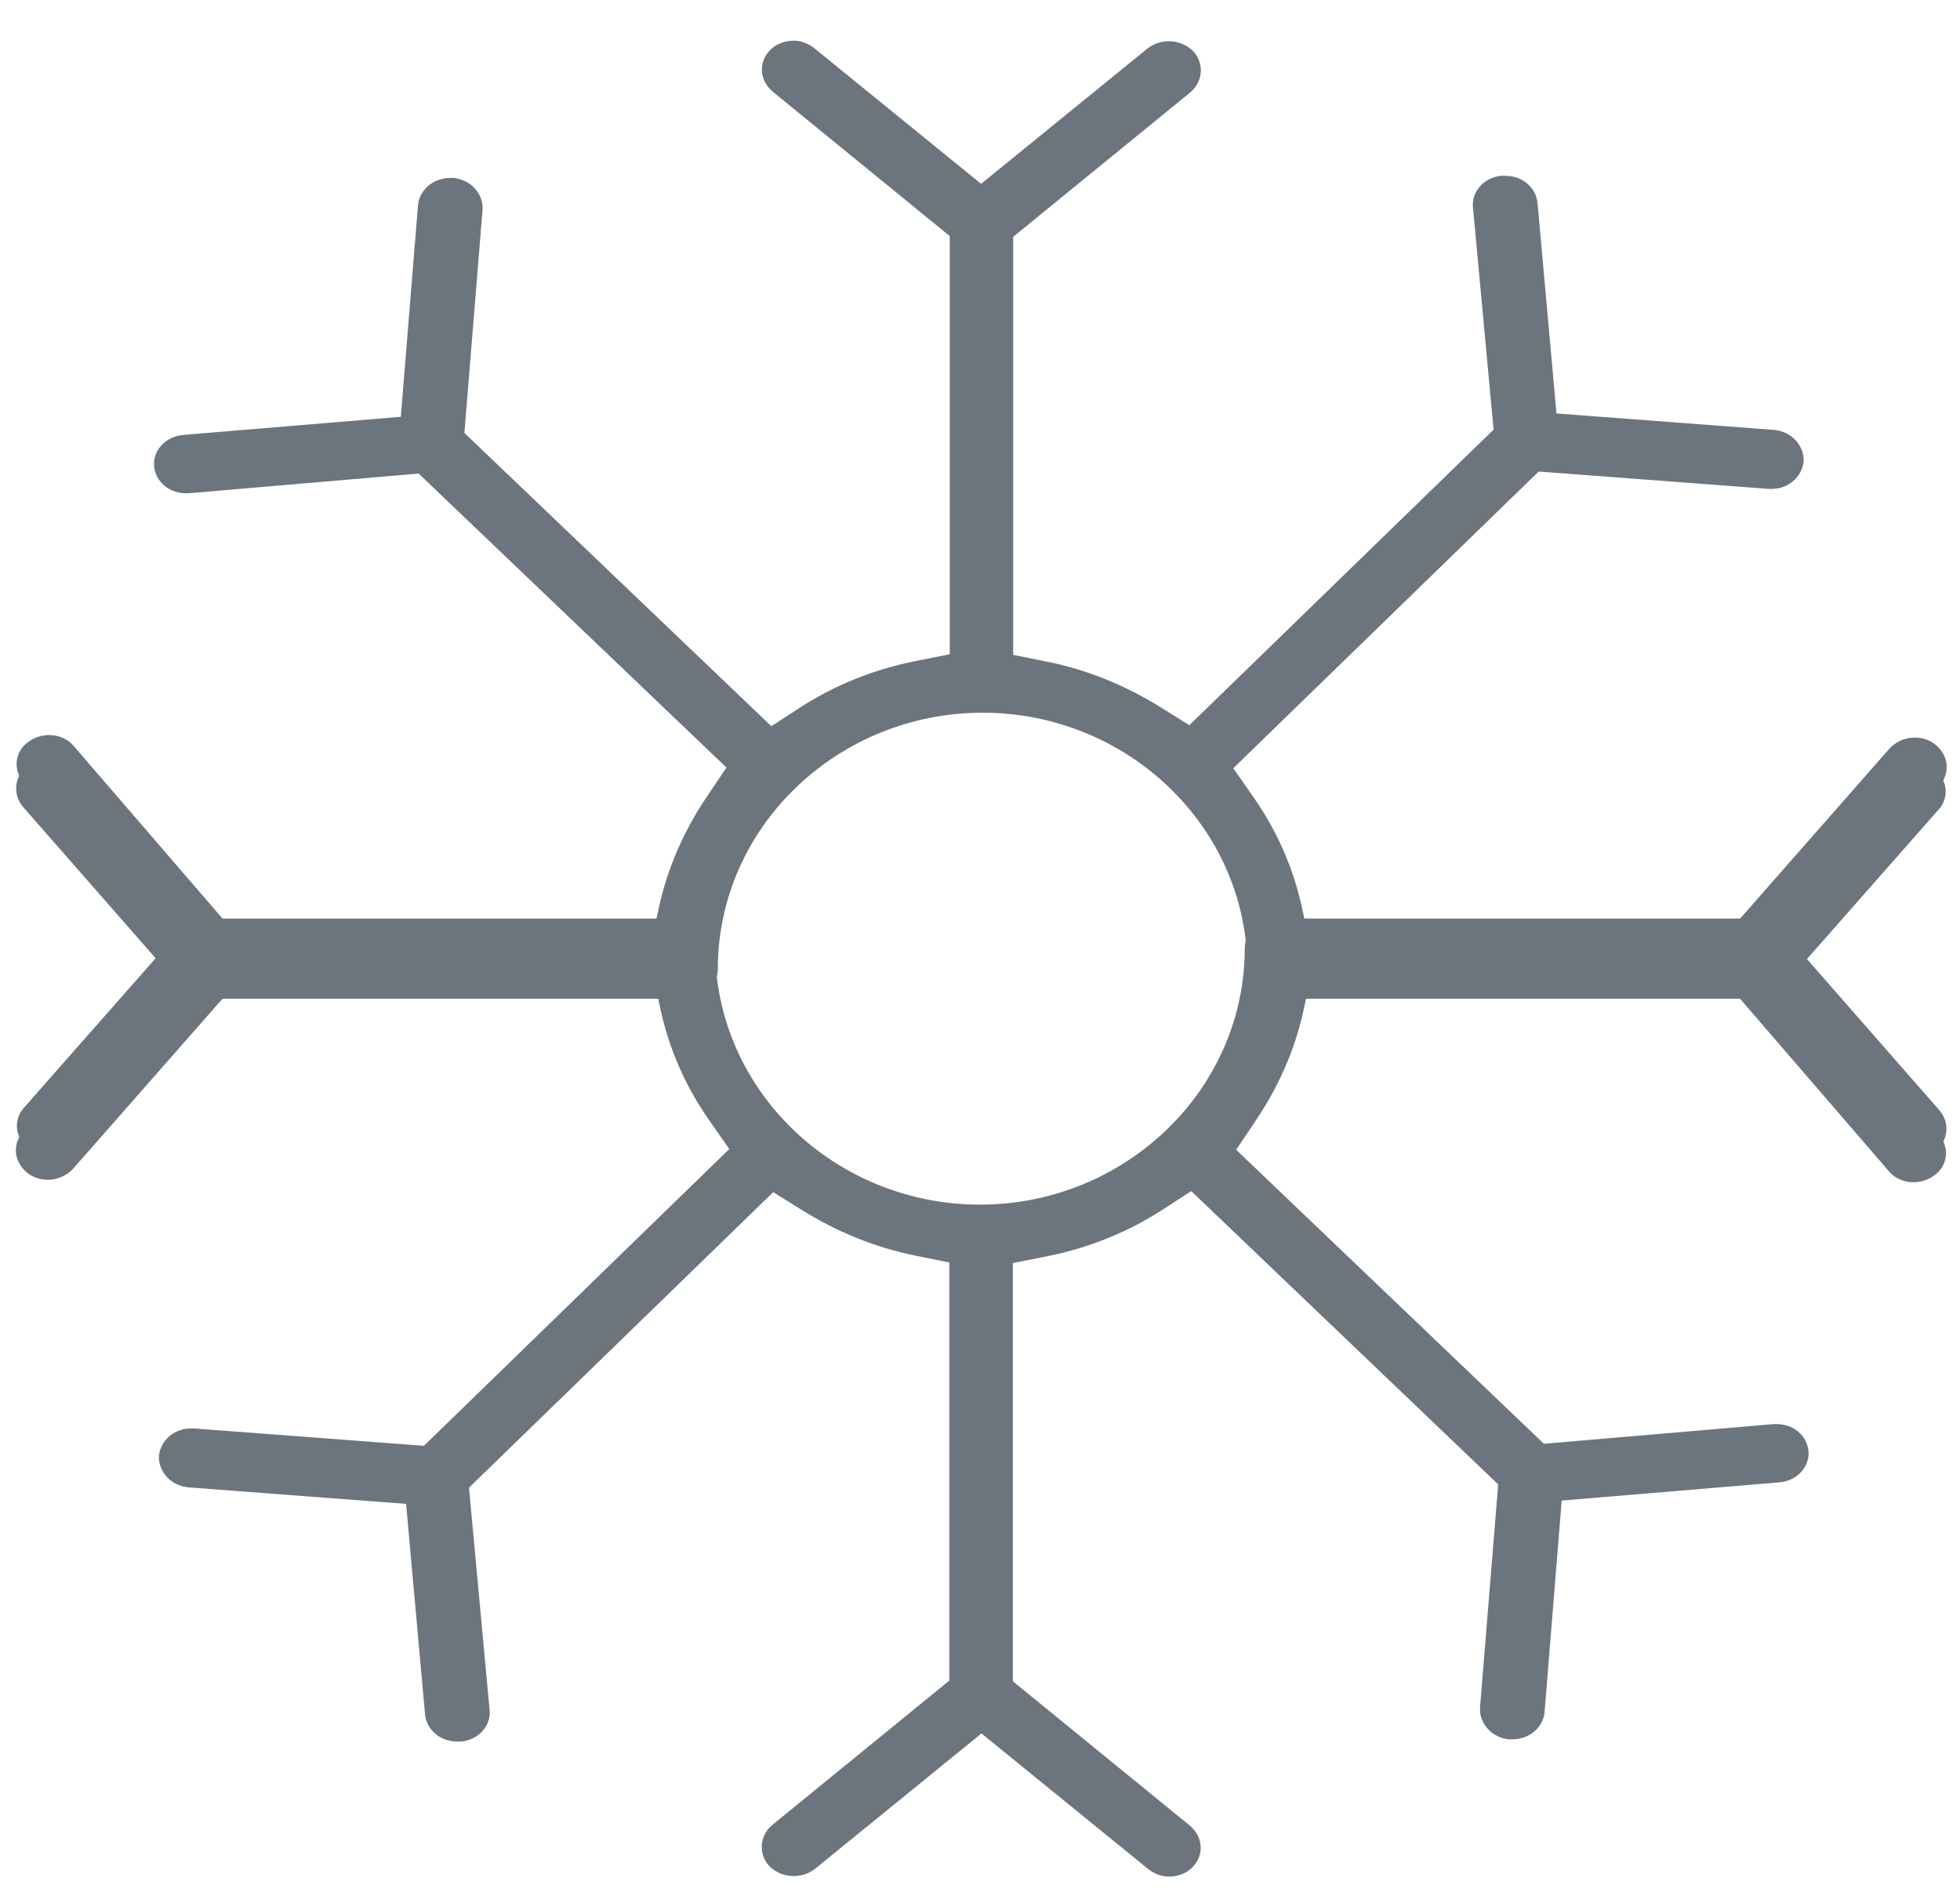
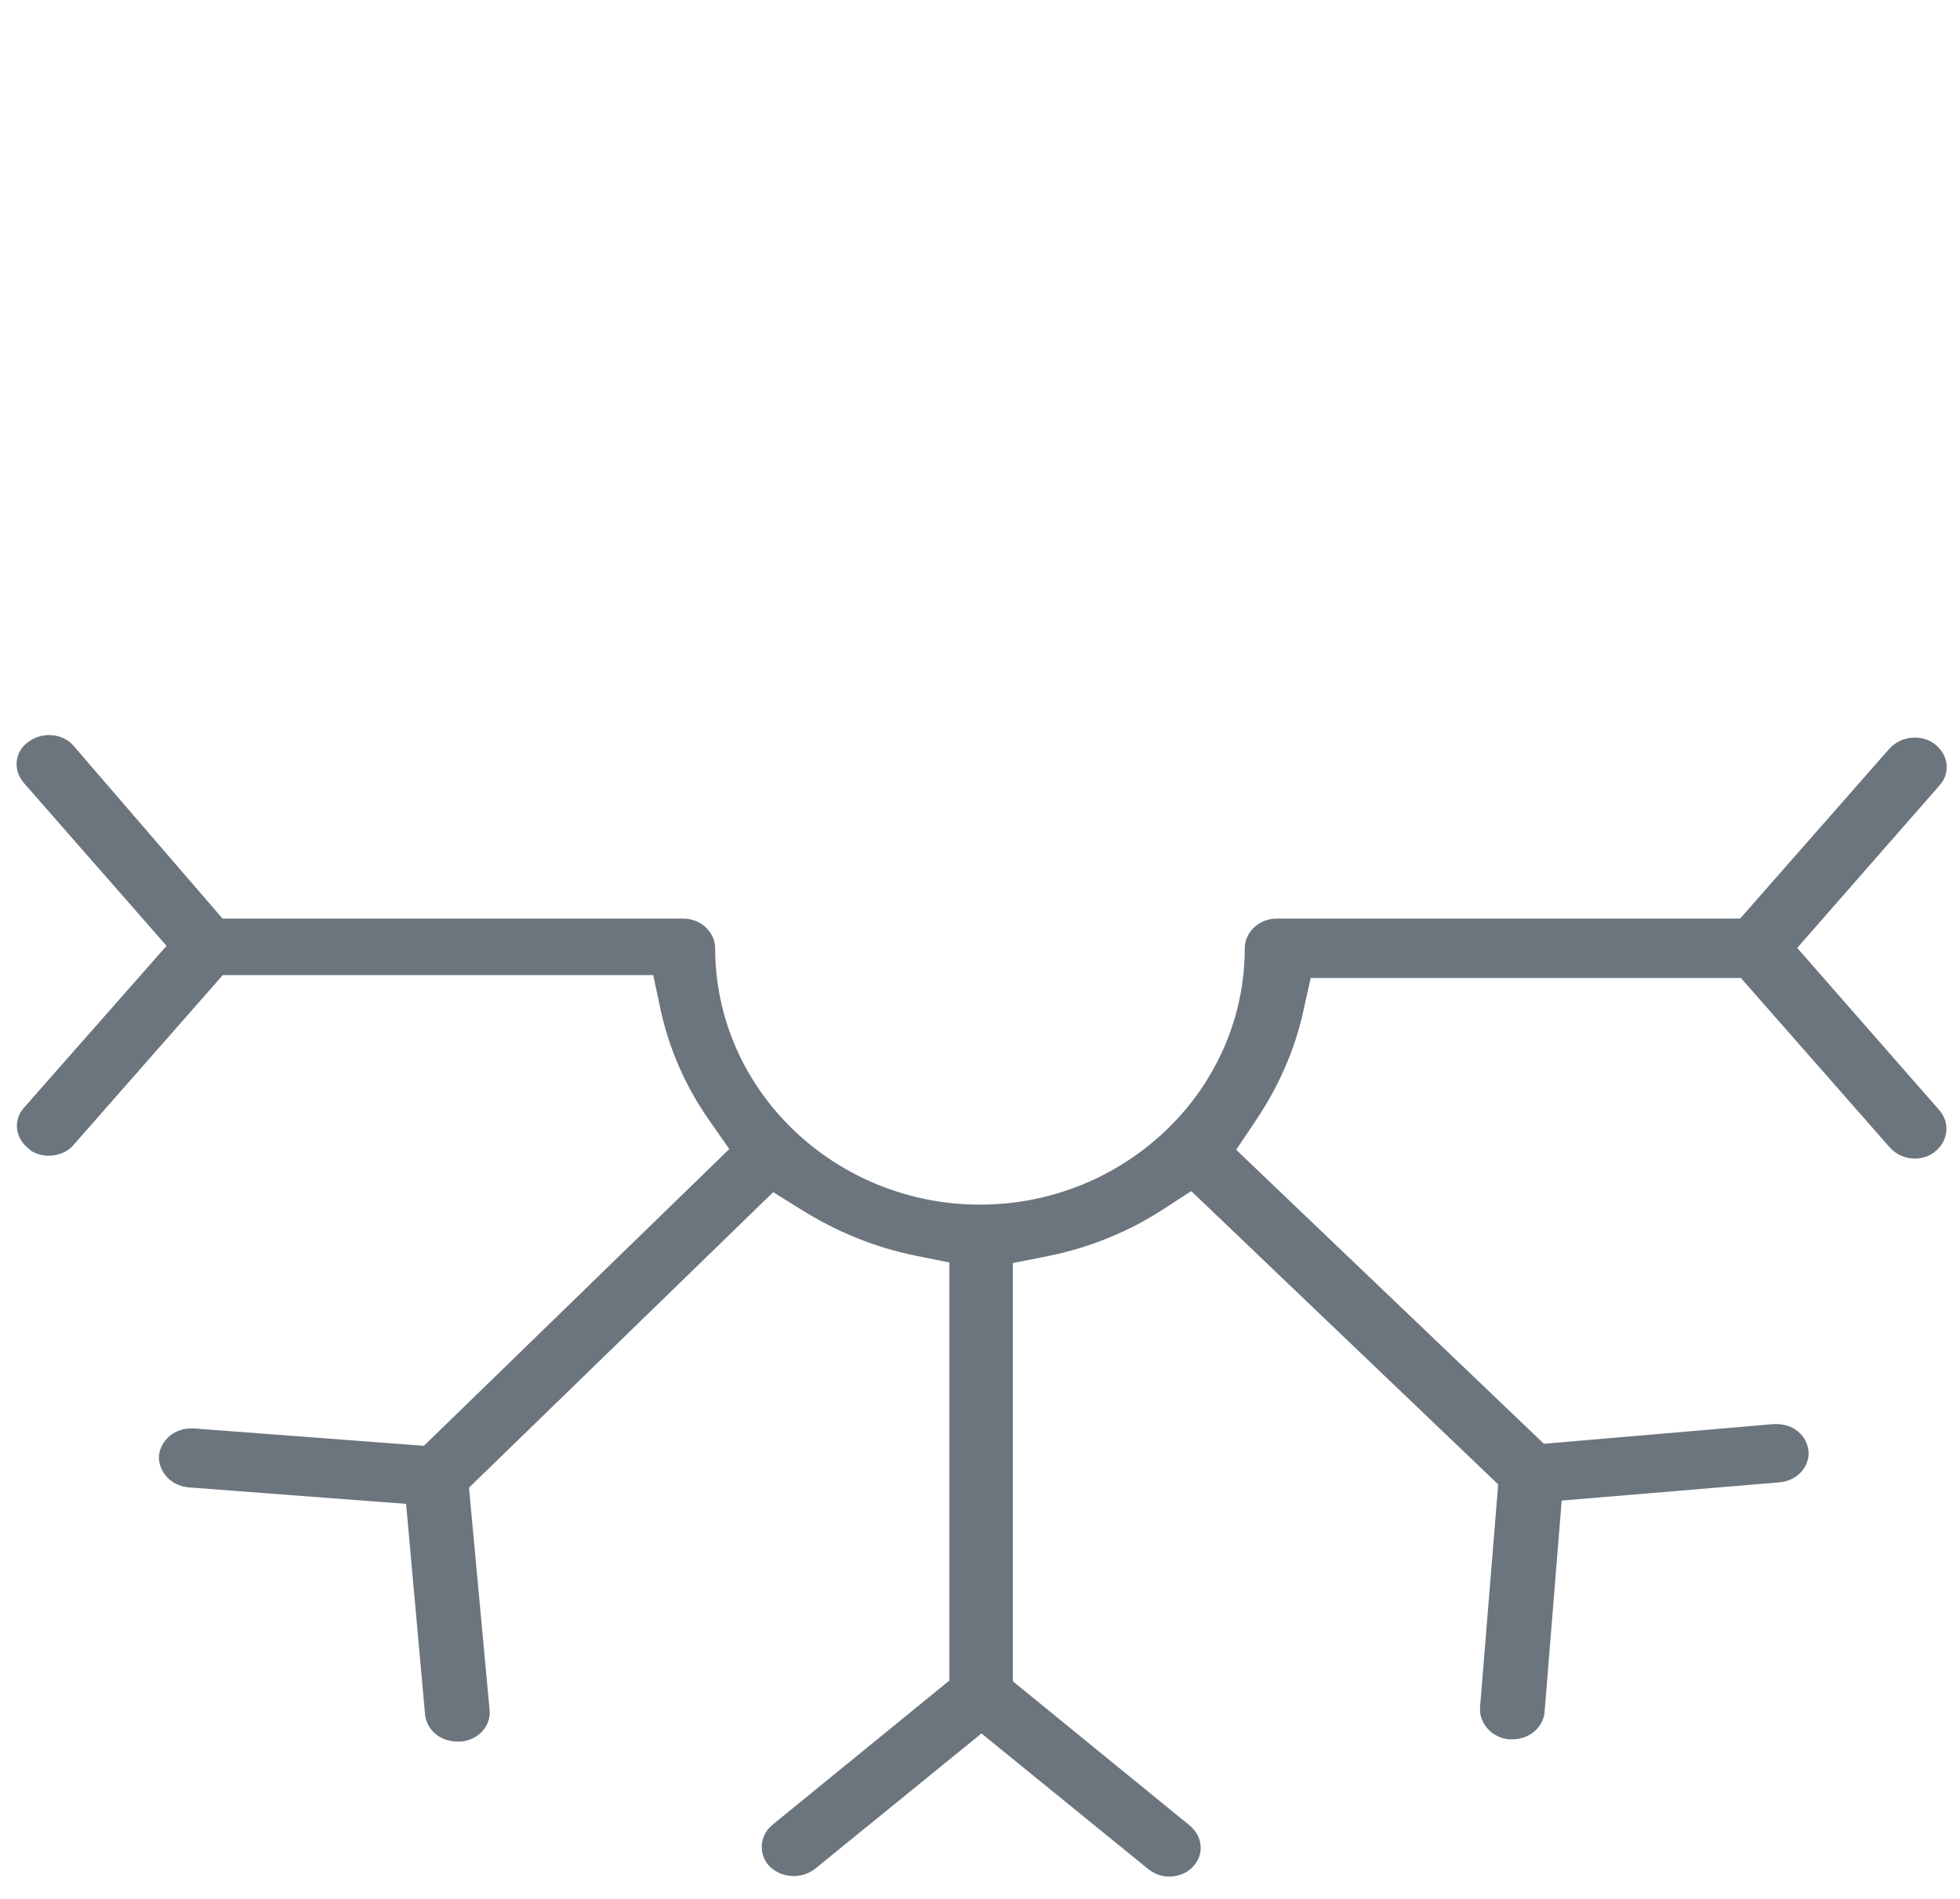
<svg xmlns="http://www.w3.org/2000/svg" width="32" height="31" viewBox="0 0 32 31" fill="none">
  <g clip-path="url(#clip0_1004_100)">
    <path d="M32.03 12.007C32.034 12.01 32.038 12.013 32.042 12.016L32.035 12.01L32.03 12.007Z" fill="#6C757D" />
-     <path d="M30.723 11.845C30.723 11.845 30.723 11.845 30.723 11.845C30.729 11.843 30.734 11.84 30.74 11.838L30.723 11.845Z" fill="#6C757D" />
-     <path d="M31.246 12.433C31.343 12.433 31.439 12.458 31.527 12.509L31.584 12.556C31.808 12.741 31.818 13.029 31.654 13.214L31.651 13.216L29.323 15.859L31.649 18.514C31.836 18.73 31.799 19.014 31.604 19.171L31.603 19.172C31.356 19.371 31.015 19.325 30.846 19.129L28.409 16.305H20.89C20.579 16.305 20.366 16.063 20.366 15.825C20.366 13.492 18.4 11.635 16.043 11.635C13.686 11.635 11.719 13.492 11.719 15.825C11.719 16.063 11.507 16.305 11.195 16.305L3.632 16.305L1.198 19.075L1.196 19.076C0.999 19.297 0.656 19.319 0.44 19.142C0.217 18.957 0.207 18.668 0.371 18.484L2.7 15.825L0.377 13.174L0.376 13.173C0.208 12.977 0.227 12.685 0.44 12.509L0.45 12.501C0.533 12.429 0.65 12.386 0.778 12.386C0.929 12.386 1.079 12.448 1.186 12.565L3.619 15.334L10.643 15.334L10.765 14.785C10.903 14.158 11.172 13.555 11.531 13.02L11.86 12.53L6.835 7.731L3.088 8.052C2.756 8.072 2.538 7.854 2.515 7.611C2.494 7.383 2.672 7.129 2.992 7.101L2.993 7.1L6.544 6.804L6.825 3.346C6.843 3.124 7.052 2.905 7.352 2.905H7.413C7.716 2.944 7.895 3.191 7.878 3.424L7.878 3.426L7.582 7.068L12.593 11.855L13.057 11.554C13.619 11.19 14.258 10.929 14.943 10.793L15.506 10.681V3.854L12.62 1.5L12.619 1.499C12.397 1.314 12.387 1.026 12.551 0.843L12.559 0.833C12.643 0.735 12.794 0.664 12.958 0.664C13.067 0.664 13.193 0.704 13.3 0.791L16.018 3.001L18.733 0.793L18.735 0.792C18.96 0.612 19.305 0.641 19.495 0.851C19.66 1.046 19.641 1.335 19.43 1.511L19.429 1.512L16.542 3.866V10.691L17.104 10.804C17.773 10.939 18.393 11.2 18.953 11.549L19.418 11.839L24.385 7.014L24.048 3.379L24.048 3.377C24.027 3.155 24.196 2.908 24.502 2.87H24.575C24.872 2.87 25.078 3.076 25.102 3.31L25.412 6.75L28.961 7.018C29.274 7.047 29.461 7.298 29.447 7.535C29.42 7.785 29.193 8.002 28.872 7.981L28.871 7.981L25.121 7.698L20.135 12.542L20.476 13.03C20.851 13.568 21.119 14.178 21.259 14.828L21.377 15.381H28.405L30.842 12.608L30.847 12.602C30.931 12.504 31.083 12.433 31.246 12.433Z" fill="#6C757D" />
-     <path d="M0.012 19.294C0.008 19.291 0.004 19.288 -8.48383e-05 19.284L0.007 19.29L0.012 19.294Z" fill="#6C757D" />
    <path d="M1.319 19.455C1.319 19.455 1.319 19.455 1.319 19.455C1.313 19.458 1.308 19.46 1.302 19.463L1.319 19.455Z" fill="#6C757D" />
-     <path d="M0.796 18.867C0.699 18.867 0.603 18.843 0.515 18.792L0.458 18.744C0.234 18.56 0.224 18.271 0.388 18.087L0.391 18.084L2.719 15.441L0.393 12.786C0.206 12.571 0.243 12.287 0.438 12.13L0.439 12.129C0.686 11.93 1.027 11.975 1.197 12.171L3.633 14.996L11.152 14.996C11.463 14.996 11.676 15.238 11.676 15.475C11.676 17.808 13.642 19.666 15.999 19.666C18.356 19.666 20.323 17.808 20.323 15.475C20.323 15.238 20.535 14.996 20.847 14.996L28.41 14.996L30.844 12.226L30.846 12.225C31.043 12.004 31.387 11.981 31.602 12.159C31.825 12.343 31.835 12.632 31.671 12.816L29.342 15.475L31.665 18.127L31.666 18.128C31.834 18.323 31.815 18.615 31.602 18.791L31.592 18.8C31.509 18.871 31.392 18.914 31.264 18.914C31.113 18.914 30.963 18.852 30.856 18.735L28.423 15.966L21.399 15.966L21.277 16.515C21.139 17.142 20.87 17.746 20.511 18.281L20.182 18.77L25.207 23.57L28.954 23.249C29.286 23.228 29.504 23.447 29.527 23.69C29.548 23.917 29.37 24.171 29.05 24.2L29.049 24.2L25.497 24.497L25.217 27.955C25.199 28.177 24.99 28.395 24.69 28.395L24.629 28.395C24.326 28.357 24.148 28.109 24.164 27.876L24.164 27.875L24.46 24.233L19.449 19.445L18.985 19.746C18.423 20.11 17.784 20.372 17.099 20.508L16.536 20.62L16.536 27.447L19.422 29.8L19.423 29.802C19.645 29.986 19.655 30.274 19.491 30.458L19.483 30.468C19.399 30.566 19.248 30.636 19.084 30.636C18.975 30.636 18.849 30.597 18.742 30.509L16.024 28.299L13.309 30.507L13.307 30.508C13.082 30.688 12.737 30.66 12.547 30.45C12.382 30.255 12.401 29.965 12.612 29.79L12.613 29.789L15.5 27.435L15.5 20.61L14.938 20.497C14.269 20.361 13.649 20.101 13.089 19.752L12.624 19.462L7.657 24.287L7.994 27.922L7.994 27.923C8.015 28.145 7.846 28.392 7.54 28.431L7.467 28.431C7.17 28.431 6.964 28.225 6.94 27.991L6.63 24.551L3.081 24.282C2.768 24.253 2.581 24.003 2.595 23.765C2.622 23.515 2.849 23.299 3.169 23.32L3.171 23.32L6.921 23.603L11.907 18.758L11.566 18.27C11.191 17.733 10.923 17.123 10.783 16.473L10.665 15.919L3.637 15.919L1.2 18.692L1.195 18.699C1.11 18.797 0.959 18.867 0.796 18.867Z" fill="#6C757D" />
+     <path d="M0.796 18.867C0.699 18.867 0.603 18.843 0.515 18.792L0.458 18.744C0.234 18.56 0.224 18.271 0.388 18.087L0.391 18.084L2.719 15.441L0.393 12.786C0.206 12.571 0.243 12.287 0.438 12.13L0.439 12.129C0.686 11.93 1.027 11.975 1.197 12.171L3.633 14.996L11.152 14.996C11.463 14.996 11.676 15.238 11.676 15.475C11.676 17.808 13.642 19.666 15.999 19.666C18.356 19.666 20.323 17.808 20.323 15.475C20.323 15.238 20.535 14.996 20.847 14.996L28.41 14.996L30.844 12.226L30.846 12.225C31.043 12.004 31.387 11.981 31.602 12.159C31.825 12.343 31.835 12.632 31.671 12.816L29.342 15.475L31.665 18.127L31.666 18.128C31.834 18.323 31.815 18.615 31.602 18.791L31.592 18.8C31.509 18.871 31.392 18.914 31.264 18.914C31.113 18.914 30.963 18.852 30.856 18.735L28.423 15.966L21.399 15.966L21.277 16.515C21.139 17.142 20.87 17.746 20.511 18.281L20.182 18.77L25.207 23.57L28.954 23.249C29.286 23.228 29.504 23.447 29.527 23.69C29.548 23.917 29.37 24.171 29.05 24.2L29.049 24.2L25.497 24.497L25.217 27.955C25.199 28.177 24.99 28.395 24.69 28.395L24.629 28.395C24.326 28.357 24.148 28.109 24.164 27.876L24.164 27.875L24.46 24.233L19.449 19.445L18.985 19.746C18.423 20.11 17.784 20.372 17.099 20.508L16.536 20.62L16.536 27.447L19.422 29.8L19.423 29.802C19.645 29.986 19.655 30.274 19.491 30.458L19.483 30.468C19.399 30.566 19.248 30.636 19.084 30.636C18.975 30.636 18.849 30.597 18.742 30.509L16.024 28.299L13.309 30.507C13.082 30.688 12.737 30.66 12.547 30.45C12.382 30.255 12.401 29.965 12.612 29.79L12.613 29.789L15.5 27.435L15.5 20.61L14.938 20.497C14.269 20.361 13.649 20.101 13.089 19.752L12.624 19.462L7.657 24.287L7.994 27.922L7.994 27.923C8.015 28.145 7.846 28.392 7.54 28.431L7.467 28.431C7.17 28.431 6.964 28.225 6.94 27.991L6.63 24.551L3.081 24.282C2.768 24.253 2.581 24.003 2.595 23.765C2.622 23.515 2.849 23.299 3.169 23.32L3.171 23.32L6.921 23.603L11.907 18.758L11.566 18.27C11.191 17.733 10.923 17.123 10.783 16.473L10.665 15.919L3.637 15.919L1.2 18.692L1.195 18.699C1.11 18.797 0.959 18.867 0.796 18.867Z" fill="#6C757D" />
  </g>
  <defs>
    <clipPath id="clip0_1004_100">
      <rect width="32" height="31" fill="white" transform="translate(32 31) rotate(-180)" />
    </clipPath>
  </defs>
</svg>